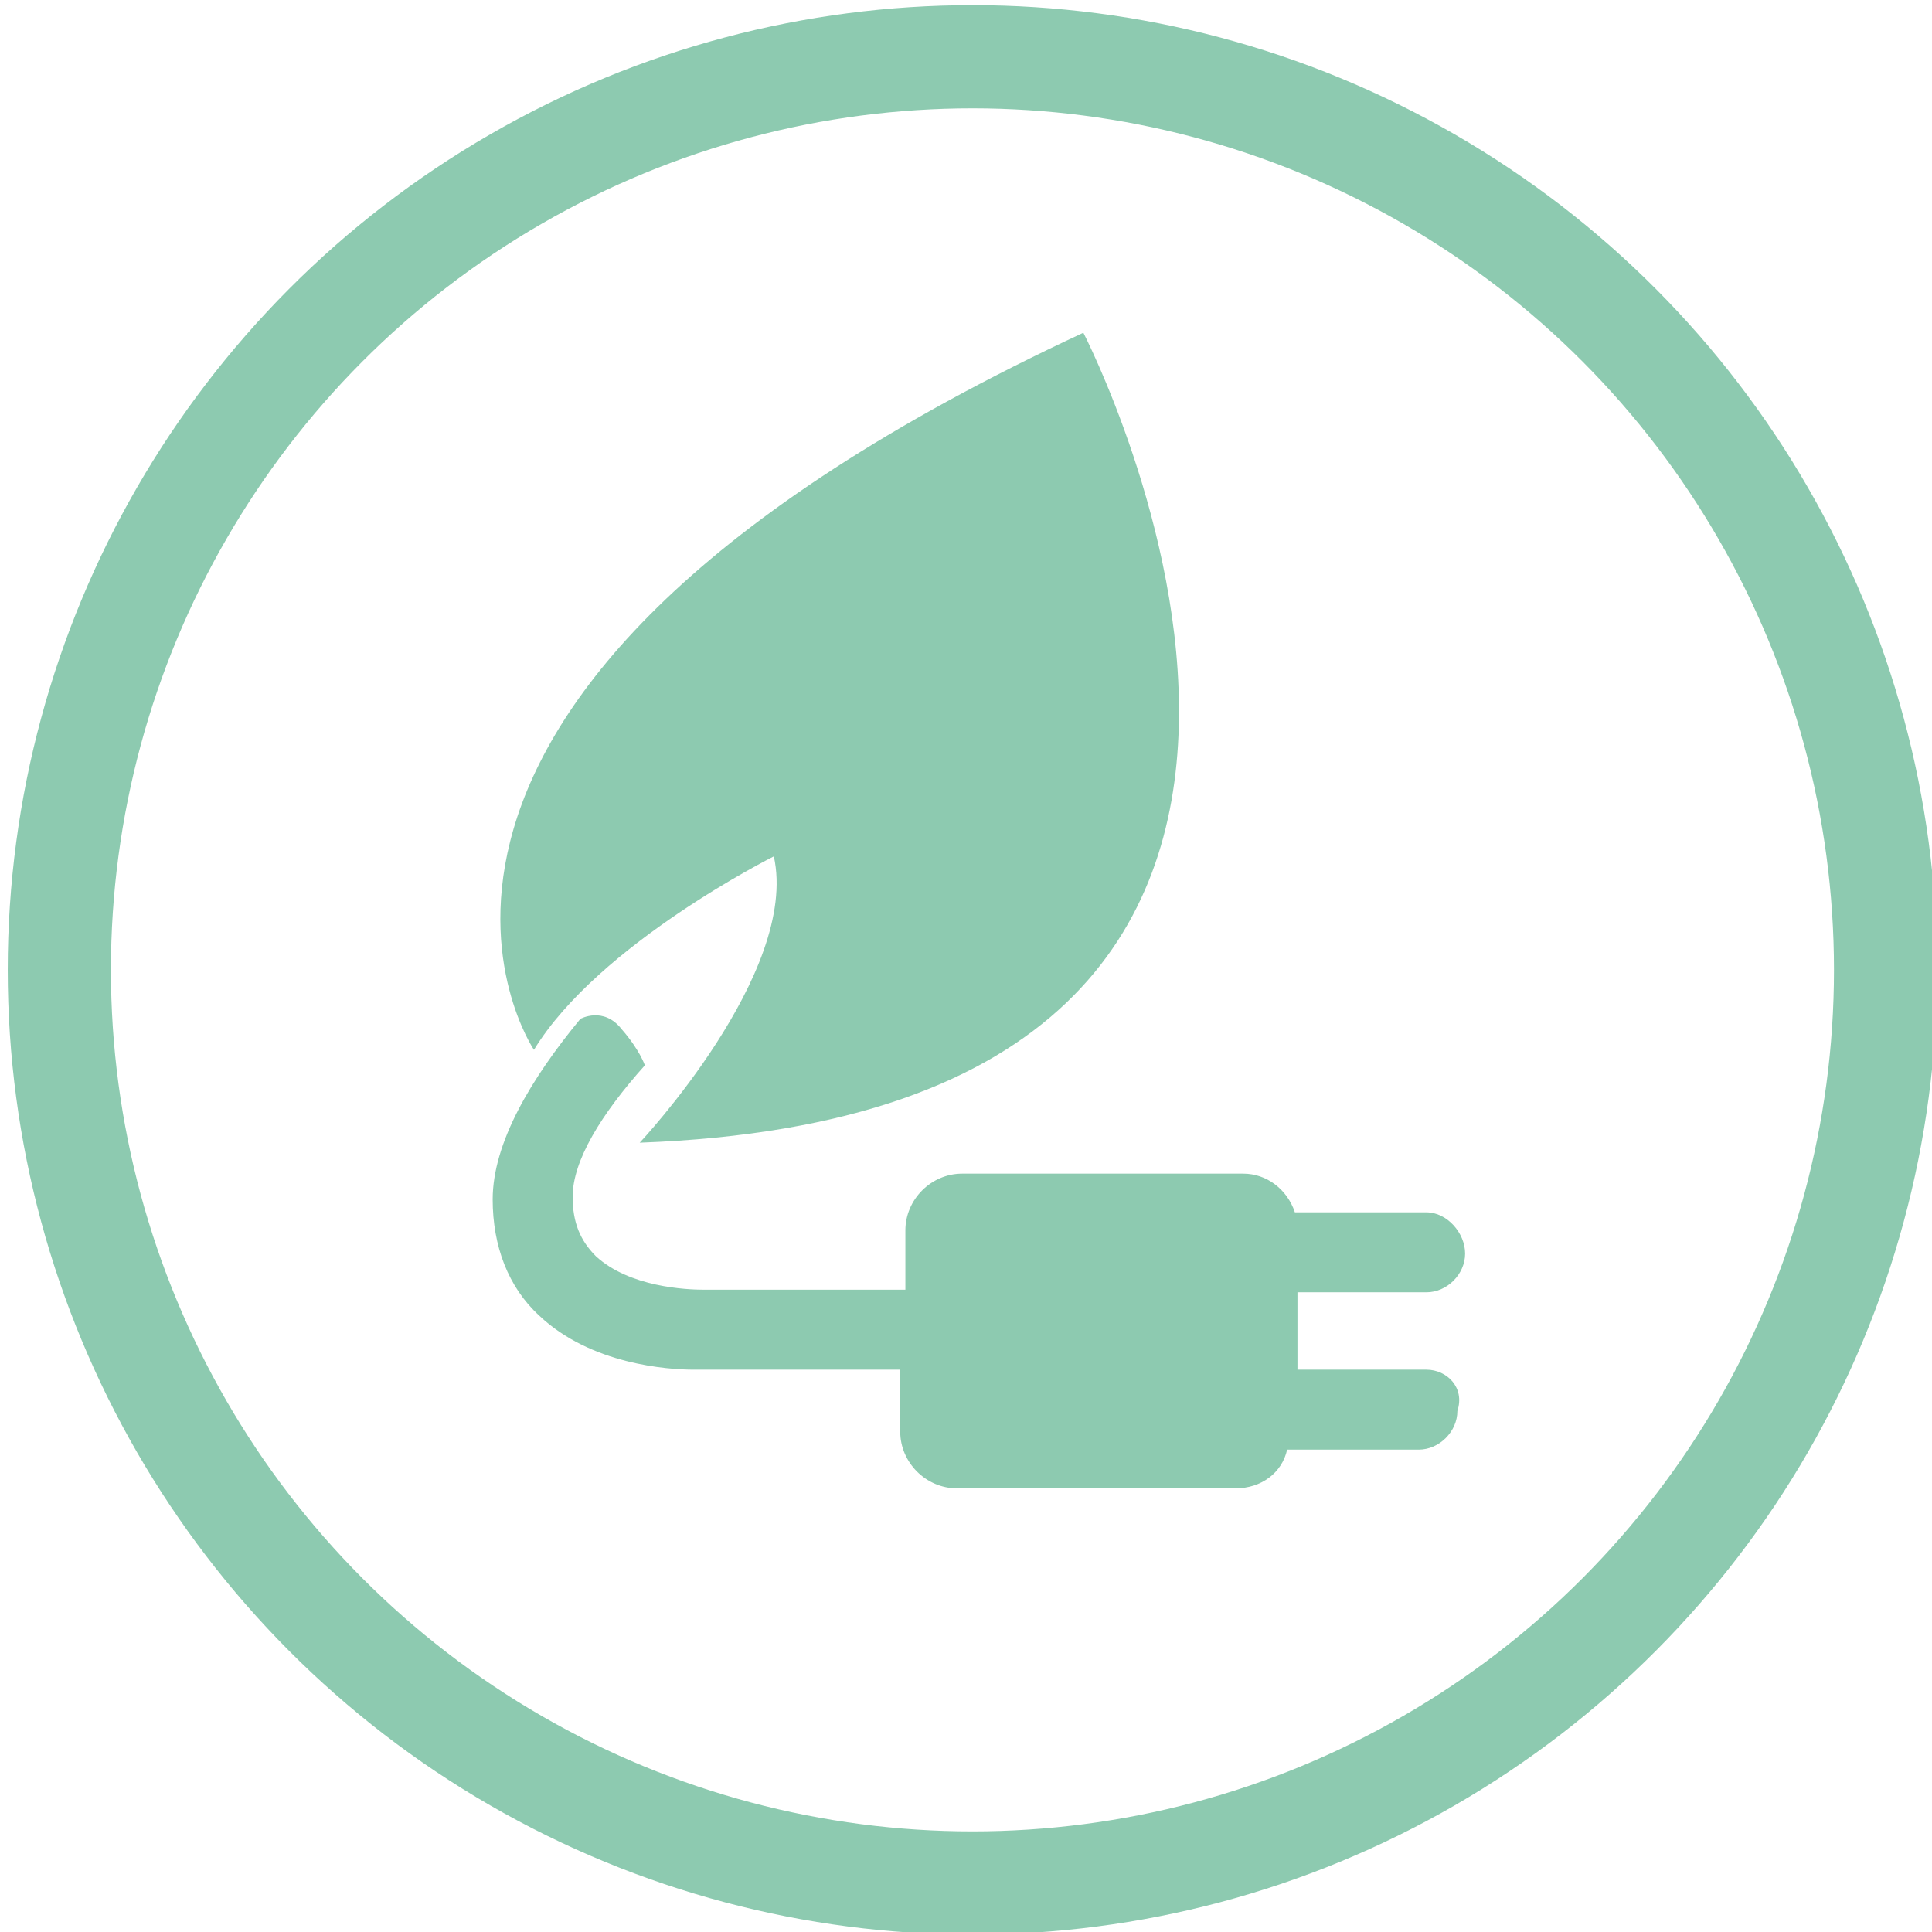
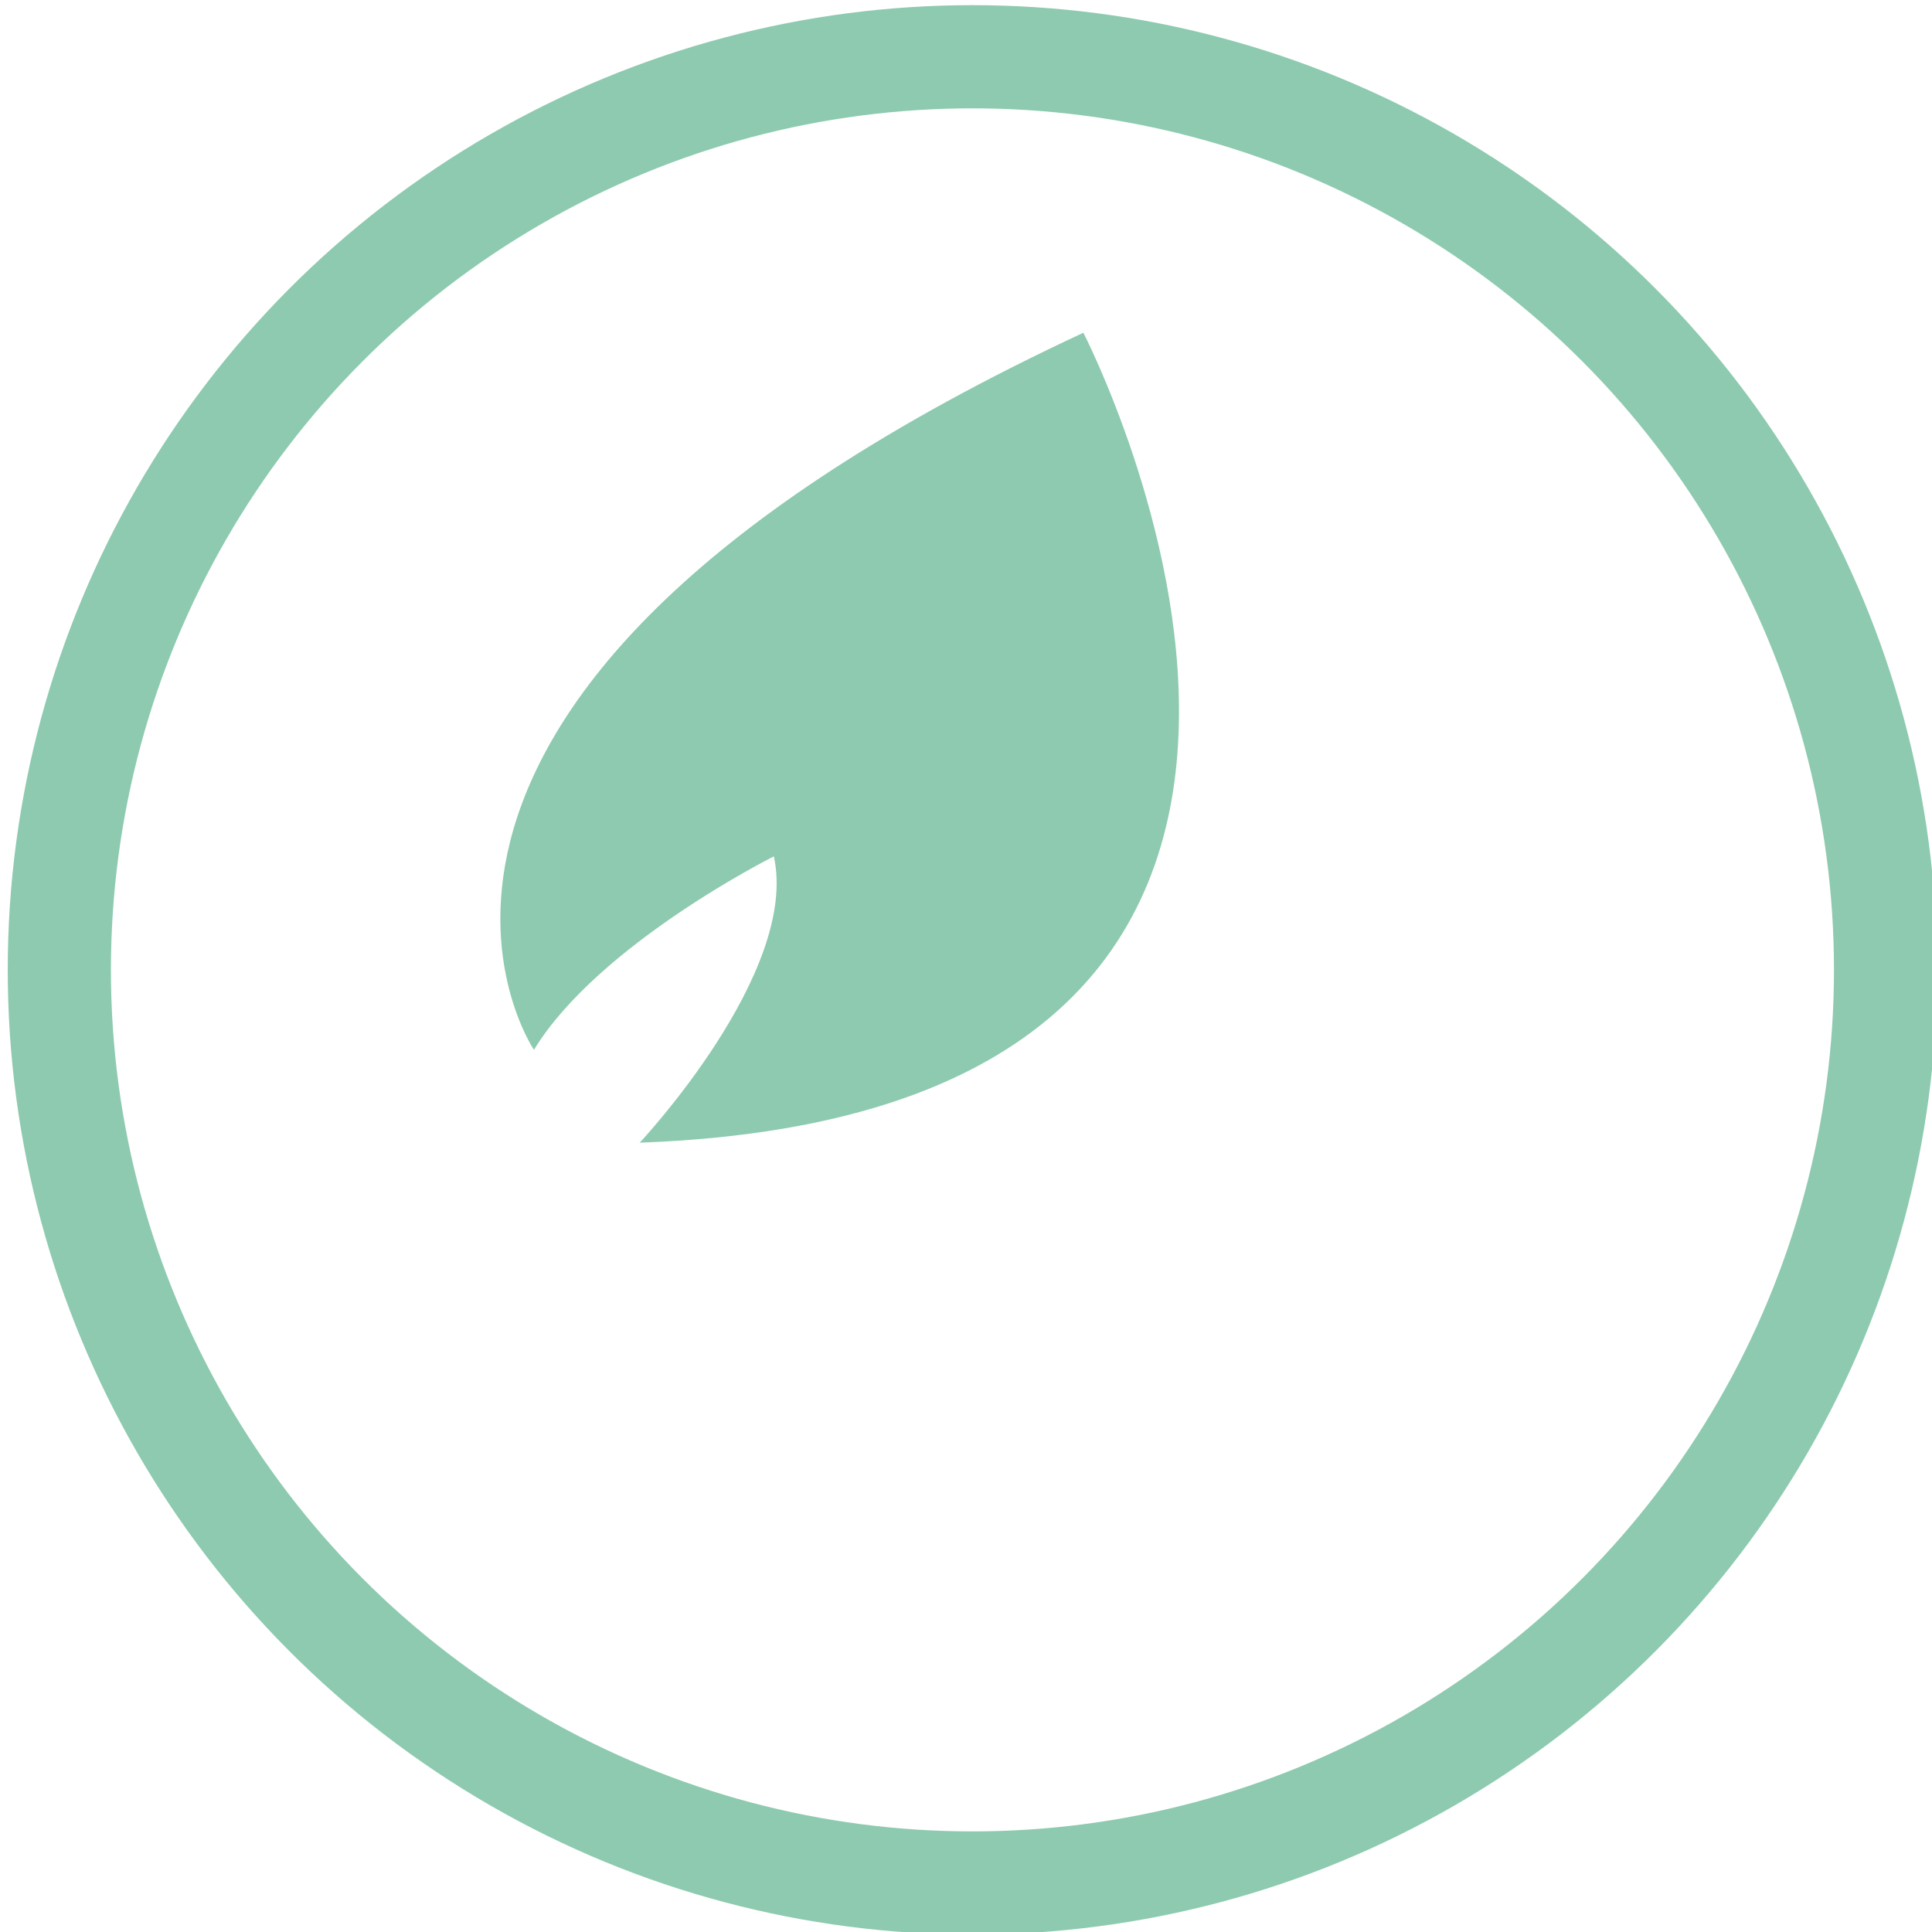
<svg xmlns="http://www.w3.org/2000/svg" version="1.1" id="Layer_1" x="0px" y="0px" viewBox="0 0 74.9 74.9" style="enable-background:new 0 0 74.9 74.9;" xml:space="preserve" width="74.9" height="74.9">
  <style type="text/css">
	.st0{fill:none;stroke:#8DCAB0;stroke-width:4;stroke-miterlimit:10;}
	.st1{fill:#8DCAB0;}
</style>
  <g>
    <circle class="st0" cx="37.7" cy="37.6" r="35.4" />
    <g>
      <path class="st1" d="M30,33.2c1,4.5-5.2,11.1-5.2,11.1C57.6,43.1,42,12.9,42,12.9C11.5,27.1,20.7,40.7,20.7,40.7    C23.2,36.6,30,33.2,30,33.2z" />
-       <path class="st1" d="M55.3,53.1h-5v-3h5c0.8,0,1.5-0.7,1.5-1.5S56.1,47,55.3,47h-5.1c-0.3-0.9-1.1-1.5-2-1.5H37.3    c-1.2,0-2.2,1-2.2,2.2V50h-7.7h-0.1c-0.7,0-2.9-0.1-4.2-1.3c-0.6-0.6-0.9-1.3-0.9-2.3c0-1.4,1.1-3.2,2.8-5.1c0,0-0.2-0.6-0.9-1.4    c-0.7-0.9-1.6-0.4-1.6-0.4c-1.9,2.3-3.4,4.8-3.4,7c0,1.8,0.6,3.4,1.8,4.5c2,1.9,5,2.1,6,2.1c0.1,0,0.3,0,0.3,0h7.7v2.4    c0,1.2,1,2.2,2.2,2.2h10.8c1,0,1.8-0.6,2-1.5h5.1c0.8,0,1.5-0.7,1.5-1.5C56.8,53.8,56.1,53.1,55.3,53.1z" />
    </g>
  </g>
</svg>